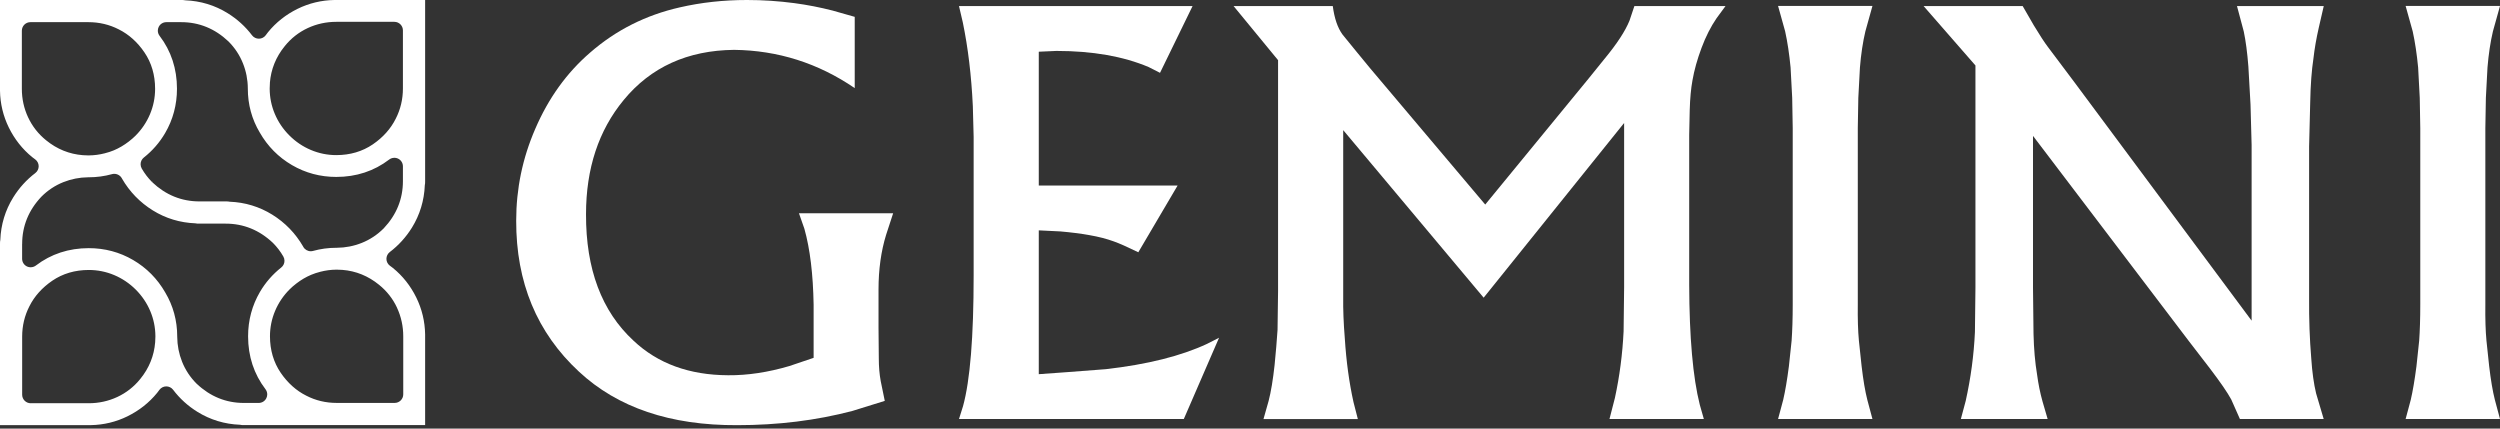
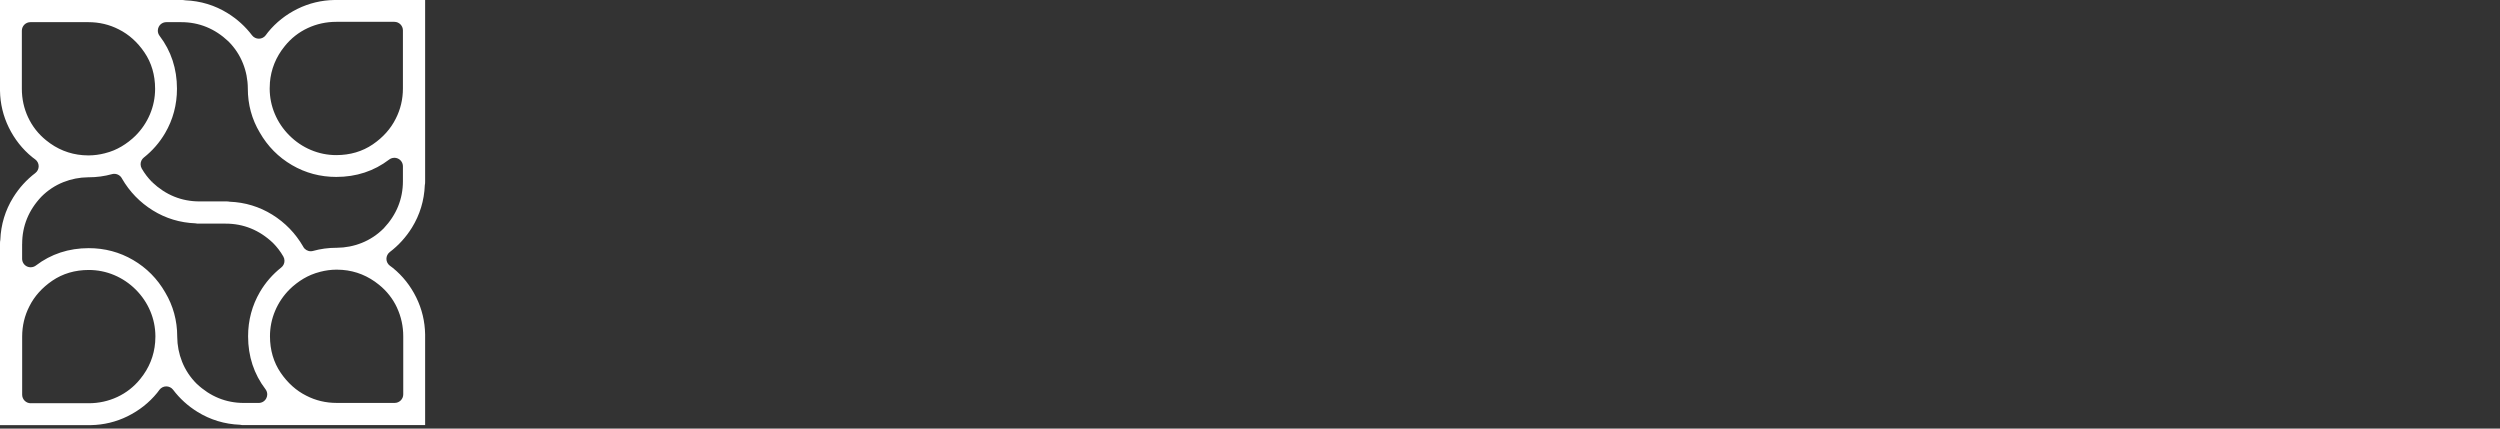
<svg xmlns="http://www.w3.org/2000/svg" width="280" height="48" viewBox="0 0 280 48" fill="none">
  <rect x="0" y="0" width="280" height="48" fill="#333333" stroke="none" />
  <g clip-path="url(#clip0_657_9)">
    <path d="M14.291 46.618C15.591 45.979 16.701 45.102 17.595 44.006C17.646 43.943 17.697 43.874 17.752 43.8C17.787 43.751 17.822 43.702 17.859 43.656C18.038 43.419 18.323 43.275 18.623 43.275C18.922 43.275 19.206 43.416 19.387 43.653C20.132 44.638 21.049 45.469 22.11 46.126C23.552 47.019 25.153 47.505 26.873 47.572C26.945 47.574 27.017 47.586 27.085 47.604C27.085 47.604 27.085 47.604 27.087 47.604C27.103 47.604 27.175 47.609 27.317 47.609H47.614V37.448C47.59 35.999 47.256 34.609 46.622 33.318C45.984 32.018 45.104 30.908 44.011 30.017C43.943 29.961 43.871 29.91 43.795 29.854L43.663 29.757C43.423 29.578 43.279 29.293 43.279 28.993C43.279 28.694 43.421 28.408 43.658 28.227C44.642 27.479 45.473 26.562 46.133 25.502C47.024 24.06 47.512 22.458 47.579 20.738C47.581 20.668 47.593 20.599 47.609 20.531C47.609 20.522 47.614 20.45 47.614 20.294V0H37.453C36.004 0.023 34.613 0.358 33.323 0.991C32.025 1.63 30.915 2.507 30.021 3.603C29.968 3.668 29.915 3.74 29.859 3.817C29.826 3.863 29.792 3.909 29.757 3.953C29.578 4.193 29.293 4.334 28.993 4.334C28.694 4.334 28.408 4.193 28.229 3.956C27.482 2.971 26.565 2.14 25.504 1.481C24.064 0.587 22.463 0.102 20.742 0.035C20.675 0.033 20.605 0.023 20.538 0.005C20.538 0.002 20.455 0 20.299 0H0V10.161C0.023 11.61 0.358 13 0.991 14.291C1.63 15.589 2.507 16.701 3.603 17.595C3.67 17.648 3.74 17.701 3.817 17.757L3.949 17.855C4.188 18.033 4.332 18.319 4.332 18.618C4.332 18.92 4.19 19.203 3.953 19.384C2.969 20.132 2.138 21.049 1.481 22.11C0.587 23.549 0.102 25.151 0.035 26.873C0.033 26.943 0.021 27.013 0.005 27.08C0.005 27.089 0 27.164 0 27.317V47.614H10.161C11.61 47.59 13 47.256 14.291 46.62V46.618ZM44.466 34.469C44.93 35.47 45.164 36.545 45.164 37.664V44.169C45.164 44.698 44.735 45.127 44.206 45.127H37.701C36.492 45.127 35.349 44.856 34.307 44.317C33.186 43.758 32.22 42.894 31.44 41.752C30.644 40.584 30.237 39.208 30.237 37.664C30.237 36.677 30.43 35.718 30.813 34.815C31.194 33.912 31.742 33.102 32.443 32.403C32.656 32.19 32.895 31.981 33.195 31.751C33.717 31.347 34.274 31.02 34.855 30.776C35.161 30.646 35.491 30.539 35.888 30.435C36.473 30.286 37.06 30.207 37.631 30.203C37.652 30.203 37.678 30.2 37.703 30.2C37.914 30.2 38.13 30.209 38.342 30.226C39.86 30.346 41.241 30.908 42.451 31.895C43.321 32.596 44.002 33.462 44.47 34.469H44.466ZM30.226 9.286C30.344 7.761 30.906 6.375 31.895 5.163C32.598 4.29 33.464 3.61 34.469 3.143C35.465 2.679 36.54 2.445 37.664 2.445H44.169C44.698 2.445 45.127 2.874 45.127 3.403V9.908C45.127 11.115 44.856 12.258 44.319 13.302C43.758 14.426 42.894 15.392 41.754 16.169C40.587 16.965 39.21 17.372 37.666 17.372C36.677 17.372 35.721 17.179 34.818 16.796C33.919 16.418 33.107 15.87 32.406 15.166C31.705 14.467 31.157 13.655 30.778 12.754C30.404 11.872 30.212 10.932 30.205 9.964C30.205 9.95 30.205 9.929 30.205 9.908C30.205 9.711 30.214 9.506 30.23 9.284L30.226 9.286ZM17.773 3.016C17.936 2.686 18.265 2.482 18.632 2.482H20.297C22.291 2.482 24.067 3.204 25.576 4.629L25.594 4.648C26.3 5.353 26.843 6.177 27.21 7.094C27.565 7.981 27.749 8.919 27.756 9.88V9.927C27.756 11.705 28.208 13.363 29.098 14.851C29.977 16.385 31.184 17.604 32.696 18.488C34.203 19.37 35.874 19.816 37.664 19.816C39.902 19.816 41.896 19.162 43.588 17.869C43.871 17.653 44.275 17.613 44.593 17.771C44.923 17.933 45.127 18.263 45.127 18.63V20.292C45.127 22.286 44.405 24.062 42.98 25.571L42.961 25.59C42.258 26.293 41.434 26.839 40.517 27.206C39.626 27.561 38.683 27.744 37.722 27.751H37.678C36.775 27.751 35.895 27.872 35.061 28.104C34.978 28.127 34.89 28.139 34.804 28.139C34.458 28.139 34.14 27.953 33.97 27.651C33.961 27.635 33.952 27.619 33.945 27.602C33.095 26.135 31.932 24.933 30.49 24.039C29.051 23.148 27.447 22.66 25.729 22.593C25.659 22.59 25.59 22.579 25.522 22.562C25.513 22.565 25.439 22.558 25.286 22.558H23.846C23.825 22.558 23.805 22.558 23.784 22.558H22.33C20.336 22.558 18.56 21.836 17.051 20.41L17.114 20.311L17.033 20.392C16.589 19.948 16.199 19.438 15.874 18.874C15.791 18.73 15.747 18.563 15.747 18.395C15.747 18.101 15.879 17.827 16.111 17.643C17.075 16.882 17.878 15.96 18.493 14.906C19.375 13.4 19.821 11.728 19.821 9.938C19.821 7.7 19.166 5.706 17.873 4.014C17.745 3.847 17.676 3.642 17.676 3.433C17.676 3.287 17.711 3.141 17.776 3.009L17.773 3.016ZM3.146 13.14C2.681 12.144 2.447 11.069 2.447 9.945V3.44C2.447 2.913 2.876 2.482 3.403 2.482H9.908C11.115 2.482 12.258 2.753 13.302 3.29C14.426 3.851 15.392 4.715 16.169 5.857C16.968 7.025 17.372 8.401 17.372 9.945C17.372 10.932 17.179 11.888 16.798 12.794C16.418 13.694 15.87 14.507 15.169 15.206C14.953 15.422 14.714 15.628 14.416 15.858C13.892 16.262 13.335 16.589 12.759 16.833C12.45 16.963 12.111 17.075 11.723 17.172C11.143 17.321 10.558 17.397 9.982 17.404C9.966 17.404 9.938 17.407 9.91 17.407C9.713 17.407 9.509 17.397 9.286 17.381C7.763 17.263 6.375 16.701 5.165 15.712C4.292 15.008 3.612 14.14 3.146 13.137V13.14ZM2.482 27.315C2.482 25.32 3.204 23.544 4.629 22.036L4.648 22.017C5.353 21.311 6.177 20.766 7.094 20.401C7.979 20.048 8.912 19.865 9.871 19.856C9.896 19.856 9.917 19.856 9.936 19.856C10.834 19.856 11.716 19.735 12.548 19.503C12.961 19.387 13.421 19.575 13.634 19.946C13.646 19.965 13.655 19.983 13.664 20.004C14.512 21.471 15.675 22.672 17.116 23.565C18.556 24.459 20.16 24.944 21.88 25.012C21.947 25.012 22.017 25.023 22.084 25.042C22.096 25.042 22.17 25.047 22.323 25.047H23.763C23.777 25.047 23.802 25.047 23.825 25.047H25.279C27.273 25.047 29.049 25.768 30.558 27.194L30.579 27.215C31.02 27.656 31.41 28.164 31.735 28.731C31.818 28.877 31.862 29.042 31.862 29.209C31.862 29.504 31.73 29.778 31.498 29.961C30.532 30.725 29.731 31.644 29.114 32.698C28.232 34.205 27.786 35.876 27.786 37.666C27.786 39.904 28.441 41.898 29.734 43.591C29.861 43.758 29.931 43.962 29.931 44.171C29.931 44.317 29.896 44.463 29.831 44.596C29.669 44.925 29.339 45.13 28.972 45.13H27.308C25.316 45.13 23.54 44.408 22.031 42.982L22.01 42.964C21.304 42.258 20.761 41.434 20.394 40.517C20.039 39.626 19.856 38.685 19.849 37.722V37.678C19.846 35.902 19.394 34.247 18.507 32.758C17.625 31.222 16.418 30.003 14.909 29.121C13.402 28.239 11.73 27.793 9.941 27.793C7.703 27.793 5.709 28.448 4.016 29.741C3.733 29.956 3.329 29.996 3.011 29.838C2.681 29.676 2.477 29.346 2.477 28.979V27.315H2.482ZM3.44 45.164C2.911 45.164 2.482 44.735 2.482 44.206V37.701C2.482 36.494 2.753 35.352 3.29 34.307C3.851 33.183 4.715 32.22 5.857 31.44C7.025 30.644 8.401 30.237 9.945 30.237C10.932 30.237 11.891 30.43 12.794 30.811C13.694 31.192 14.507 31.739 15.206 32.438C15.909 33.142 16.457 33.954 16.833 34.85C17.204 35.73 17.397 36.666 17.404 37.629C17.404 37.648 17.404 37.673 17.404 37.699C17.404 37.908 17.395 38.119 17.379 38.328C17.26 39.848 16.698 41.234 15.71 42.444C15.006 43.317 14.14 43.995 13.135 44.463C12.137 44.928 11.062 45.162 9.941 45.162H3.44V45.164Z" fill="white" />
  </g>
  <g clip-path="url(#clip1_657_9)">
    <path d="M100.034 23.881L99.243 26.304C98.679 28.134 98.394 30.178 98.394 32.425V36.683L98.426 40.141C98.426 41.068 98.498 41.914 98.64 42.684L99.094 44.898L95.482 46.021C91.43 47.088 87.13 47.618 82.572 47.618C75.082 47.656 69.168 45.655 64.836 41.617C60.135 37.258 57.794 31.623 57.814 24.708C57.814 21.143 58.52 17.723 59.941 14.449C61.419 11.004 63.475 8.146 66.107 5.88C68.98 3.376 72.326 1.691 76.132 0.827C78.519 0.278 81.035 0 83.668 0C85.451 0 87.221 0.12 88.985 0.353C90.444 0.549 91.858 0.827 93.239 1.18L95.729 1.887V9.868C91.637 7.073 87.13 5.641 82.215 5.584C77.008 5.641 72.89 7.515 69.855 11.199C67.041 14.607 65.634 18.872 65.634 23.995C65.615 30.14 67.385 34.86 70.951 38.154C73.662 40.715 77.196 42.009 81.553 42.028C83.739 42.046 86.028 41.699 88.421 40.993L91.125 40.078V34.109C91.066 30.702 90.723 27.875 90.094 25.629L89.484 23.888H100.054L100.034 23.881Z" fill="white" />
    <path d="M133.566 0.682L129.922 8.158L128.644 7.508C125.81 6.31 122.367 5.704 118.314 5.704L116.343 5.792V20.777H131.893L127.49 28.254C126.277 27.661 125.363 27.257 124.76 27.043C123.949 26.746 123.041 26.513 122.023 26.336C121.012 26.159 119.929 26.02 118.775 25.92L116.343 25.8V41.908L119.592 41.674L123.871 41.346C128.508 40.816 132.288 39.87 135.2 38.507L136.536 37.826L132.587 46.93H107.407L107.861 45.485C108.652 42.608 109.048 37.731 109.048 30.854V15.339L108.957 11.881C108.795 8.455 108.419 5.332 107.835 2.511L107.407 0.682H133.559H133.566Z" fill="white" />
    <path d="M149.272 0.682C149.453 2.063 149.816 3.123 150.367 3.874L152.008 5.887L153.467 7.66L166.345 22.91L177.888 8.84L179.678 6.625C181.098 4.909 182.038 3.47 182.505 2.309L183.05 0.682H193.256L192.258 2.038C191.609 2.985 191.045 4.095 190.572 5.363C190.098 6.631 189.755 7.849 189.554 9.01C189.391 9.9 189.288 10.998 189.249 12.323L189.19 15.099V31.888C189.21 37.8 189.605 42.28 190.377 45.334L190.831 46.93H180.261L180.871 44.564C181.396 42.141 181.72 39.655 181.843 37.119L181.902 32.185V13.774L166.17 33.34L150.439 14.575V33.251C150.419 34.633 150.478 36.185 150.62 37.92C150.782 40.482 151.107 42.854 151.593 45.044L152.079 46.937H141.51L142.087 44.898C142.353 43.876 142.573 42.532 142.755 40.879C142.897 39.441 143.008 38.128 143.085 36.949L143.144 32.576V6.739L138.164 0.682H149.278H149.272Z" fill="white" />
    <path d="M199.721 44.771C199.942 43.825 200.156 42.576 200.357 41.017L200.661 38.153C200.739 37.048 200.785 35.698 200.785 34.102V14.36L200.726 10.959L200.545 7.558C200.402 6.063 200.201 4.712 199.935 3.507L199.144 0.668H209.714L208.923 3.507C208.637 4.712 208.436 6.056 208.313 7.558L208.132 10.959L208.073 14.36V34.102C208.054 35.698 208.093 37.048 208.196 38.153L208.501 41.017C208.683 42.576 208.897 43.825 209.137 44.771L209.714 46.929H199.144L199.721 44.771Z" fill="white" />
    <path d="M226.541 0.682L227.786 2.84C228.454 3.944 228.98 4.752 229.369 5.263L232.345 9.225L252.181 35.914V16.229L252.058 11.705L251.818 7.446C251.695 5.887 251.526 4.581 251.299 3.515L250.541 0.676H260.261L259.716 3.042C259.431 4.285 259.23 5.446 259.107 6.531C258.906 7.85 258.782 9.484 258.744 11.44L258.62 16.405V33.428C258.601 35.712 258.679 37.952 258.86 40.135C258.964 41.694 259.146 43 259.405 44.066L260.254 46.931H250.871L249.899 44.741C249.471 43.953 248.673 42.792 247.499 41.252L245.158 38.211L227.696 15.219V32.211L227.754 37.384C227.793 39.101 227.929 40.615 228.15 41.934C228.292 43 228.493 44.003 228.759 44.949L229.336 46.931H219.616L220.161 44.893C220.725 42.35 221.075 39.782 221.192 37.182L221.25 32.217V7.332L215.446 0.682H226.535H226.541Z" fill="white" />
    <path d="M270.007 44.771C270.228 43.825 270.442 42.576 270.643 41.017L270.948 38.153C271.025 37.048 271.071 35.698 271.071 34.102V14.36L271.012 10.959L270.831 7.558C270.688 6.063 270.487 4.712 270.221 3.507L269.43 0.668H280L279.209 3.507C278.924 4.712 278.723 6.056 278.599 7.558L278.418 10.959L278.359 14.36V34.102C278.34 35.698 278.379 37.048 278.483 38.153L278.787 41.017C278.969 42.576 279.183 43.825 279.423 44.771L280 46.929H269.43L270.007 44.771Z" fill="white" />
  </g>
  <defs>
    <clipPath id="clip0_657_9">
      <rect width="47.611" height="47.611" fill="white" />
    </clipPath>
    <clipPath id="clip1_657_9">
-       <rect width="222.186" height="47.611" fill="white" transform="translate(57.813)" />
-     </clipPath>
+       </clipPath>
  </defs>
</svg>